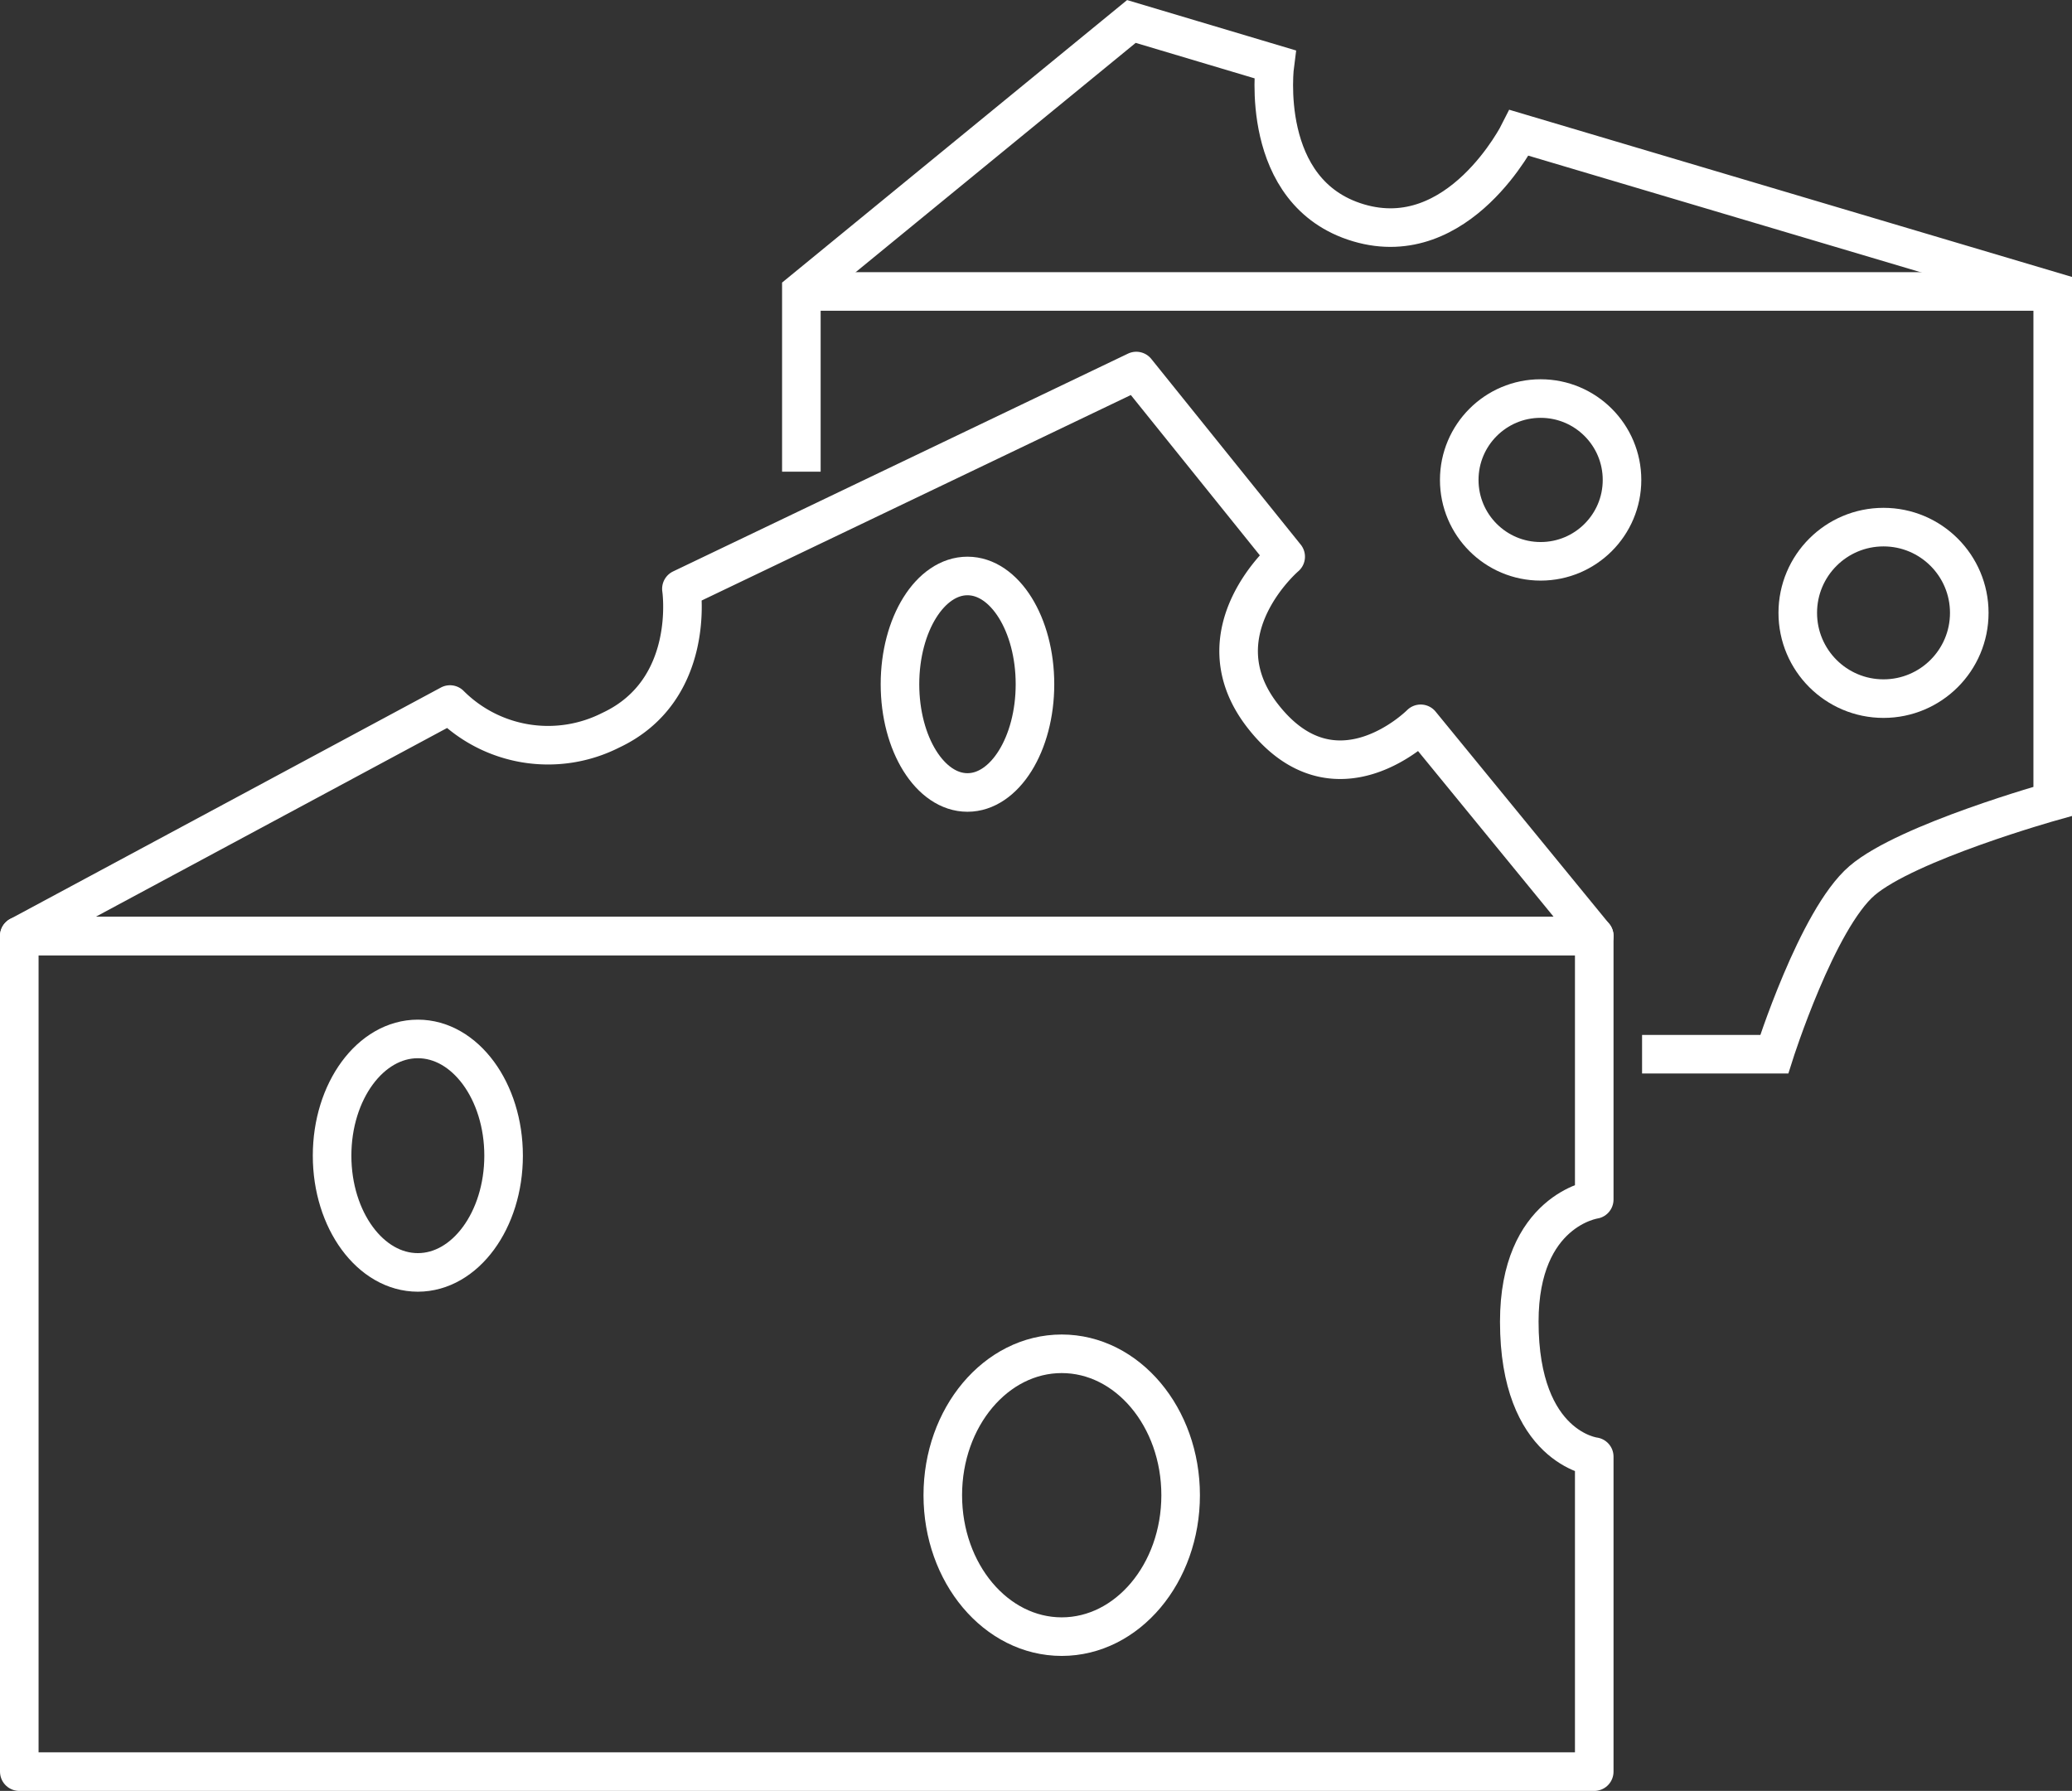
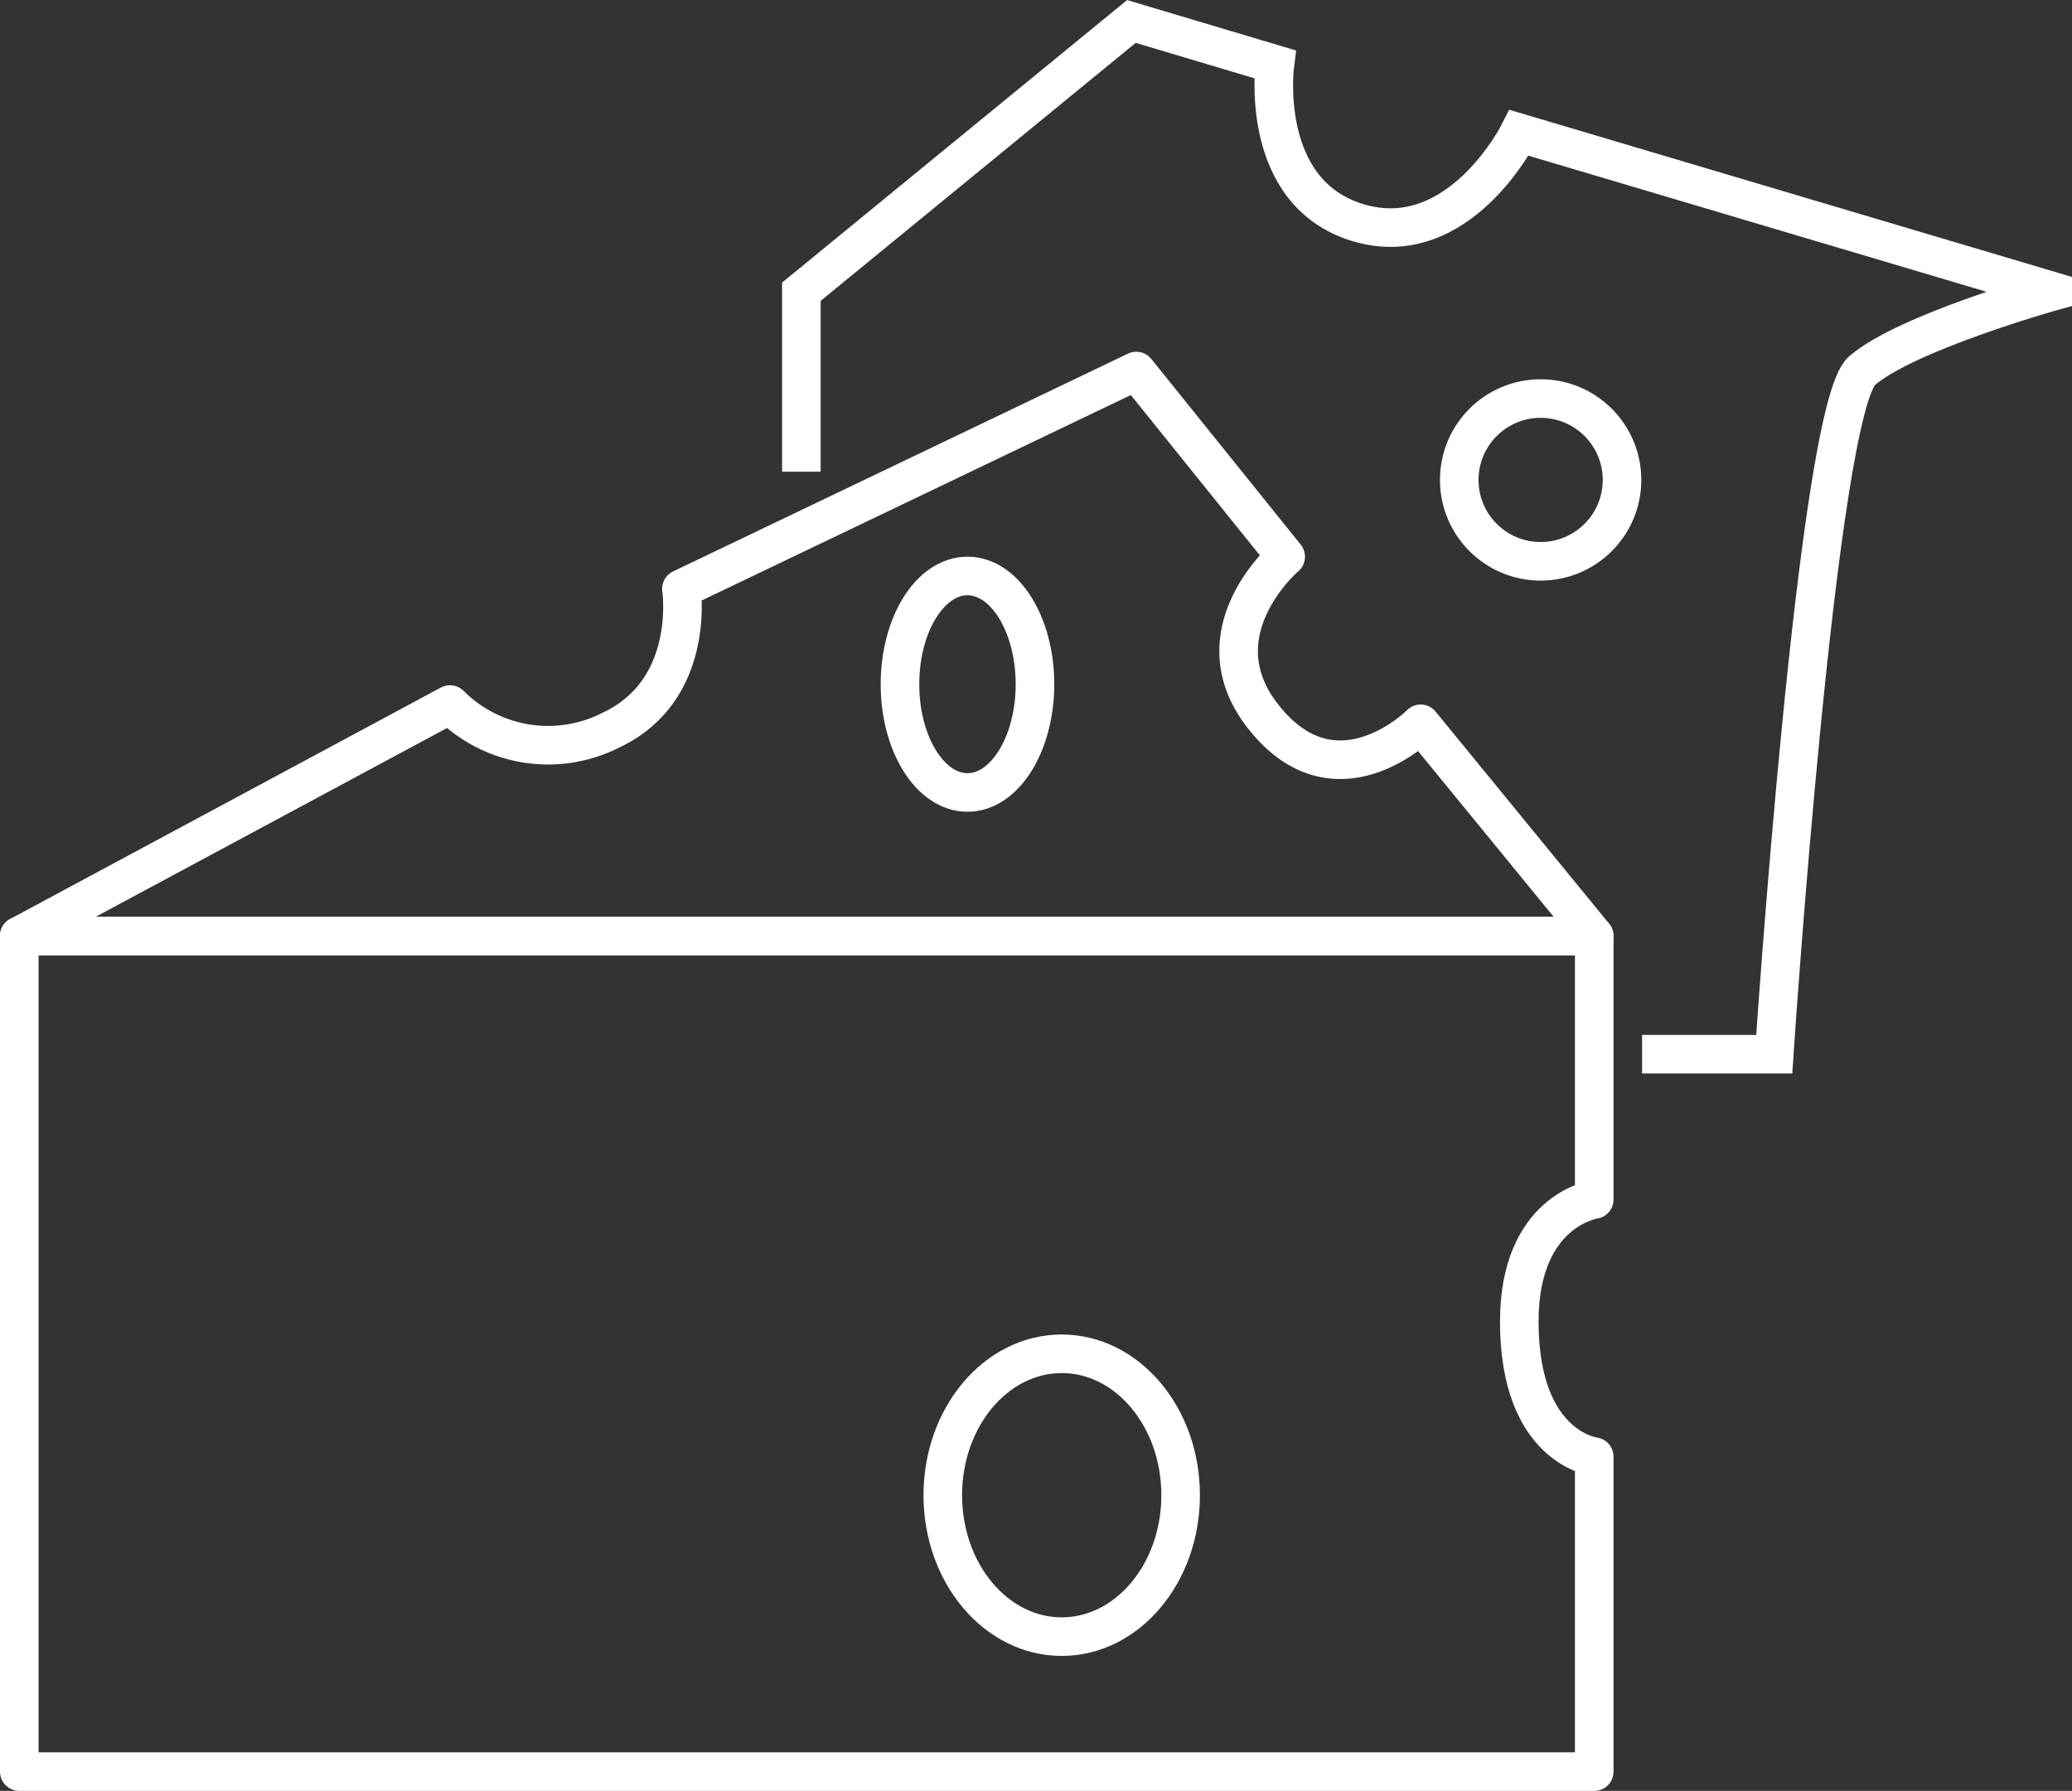
<svg xmlns="http://www.w3.org/2000/svg" viewBox="0 0 161.16 139.3">
  <rect x="0" y="0" width="161.16" height="139.3" fill="#333333" stroke="none" />
  <defs>
    <style>.cls-1,.cls-2{fill:none;stroke:#fff;stroke-width:3px;}.cls-1{stroke-miterlimit:10;}.cls-2{stroke-linecap:round;stroke-linejoin:round;}</style>
  </defs>
  <title>icon-cheese-white</title>
  <g id="Layer_2" data-name="Layer 2">
    <g id="Layer_3" data-name="Layer 3">
-       <path class="cls-1" d="M62.33,36.69v-14L88,1.67,99.16,5s-1.33,10,6.5,12.33,12.5-7,12.5-7l41.5,12.33V62.33s-11.33,3.17-14.83,6.17S138,82,138,82H127.72" />
-       <line class="cls-1" x1="62.33" y1="22.67" x2="159.66" y2="22.67" />
+       <path class="cls-1" d="M62.33,36.69v-14L88,1.67,99.16,5s-1.33,10,6.5,12.33,12.5-7,12.5-7l41.5,12.33s-11.33,3.17-14.83,6.17S138,82,138,82H127.72" />
      <circle class="cls-1" cx="119.83" cy="37.33" r="6.33" />
-       <circle class="cls-1" cx="146.5" cy="47.67" r="6.67" />
      <path class="cls-2" d="M1.5,72.8H124V93.3s-5.83.83-5.83,9.5c0,9.83,5.83,10.5,5.83,10.5v24.5H1.5Z" />
      <path class="cls-2" d="M88.38,28.86,100,43.3s-6.83,5.83-1.83,12.33c5.68,7.38,12.33.67,12.33.67L124,72.8H1.5L35,54.8a10.78,10.78,0,0,0,12.5,2c6.69-3.13,5.5-11,5.5-11Z" />
      <ellipse class="cls-2" cx="75.25" cy="53.22" rx="5.25" ry="8.42" />
-       <ellipse class="cls-2" cx="32.5" cy="89.89" rx="6.67" ry="9.08" />
      <ellipse class="cls-2" cx="82.58" cy="116.3" rx="9.25" ry="11" />
    </g>
  </g>
</svg>